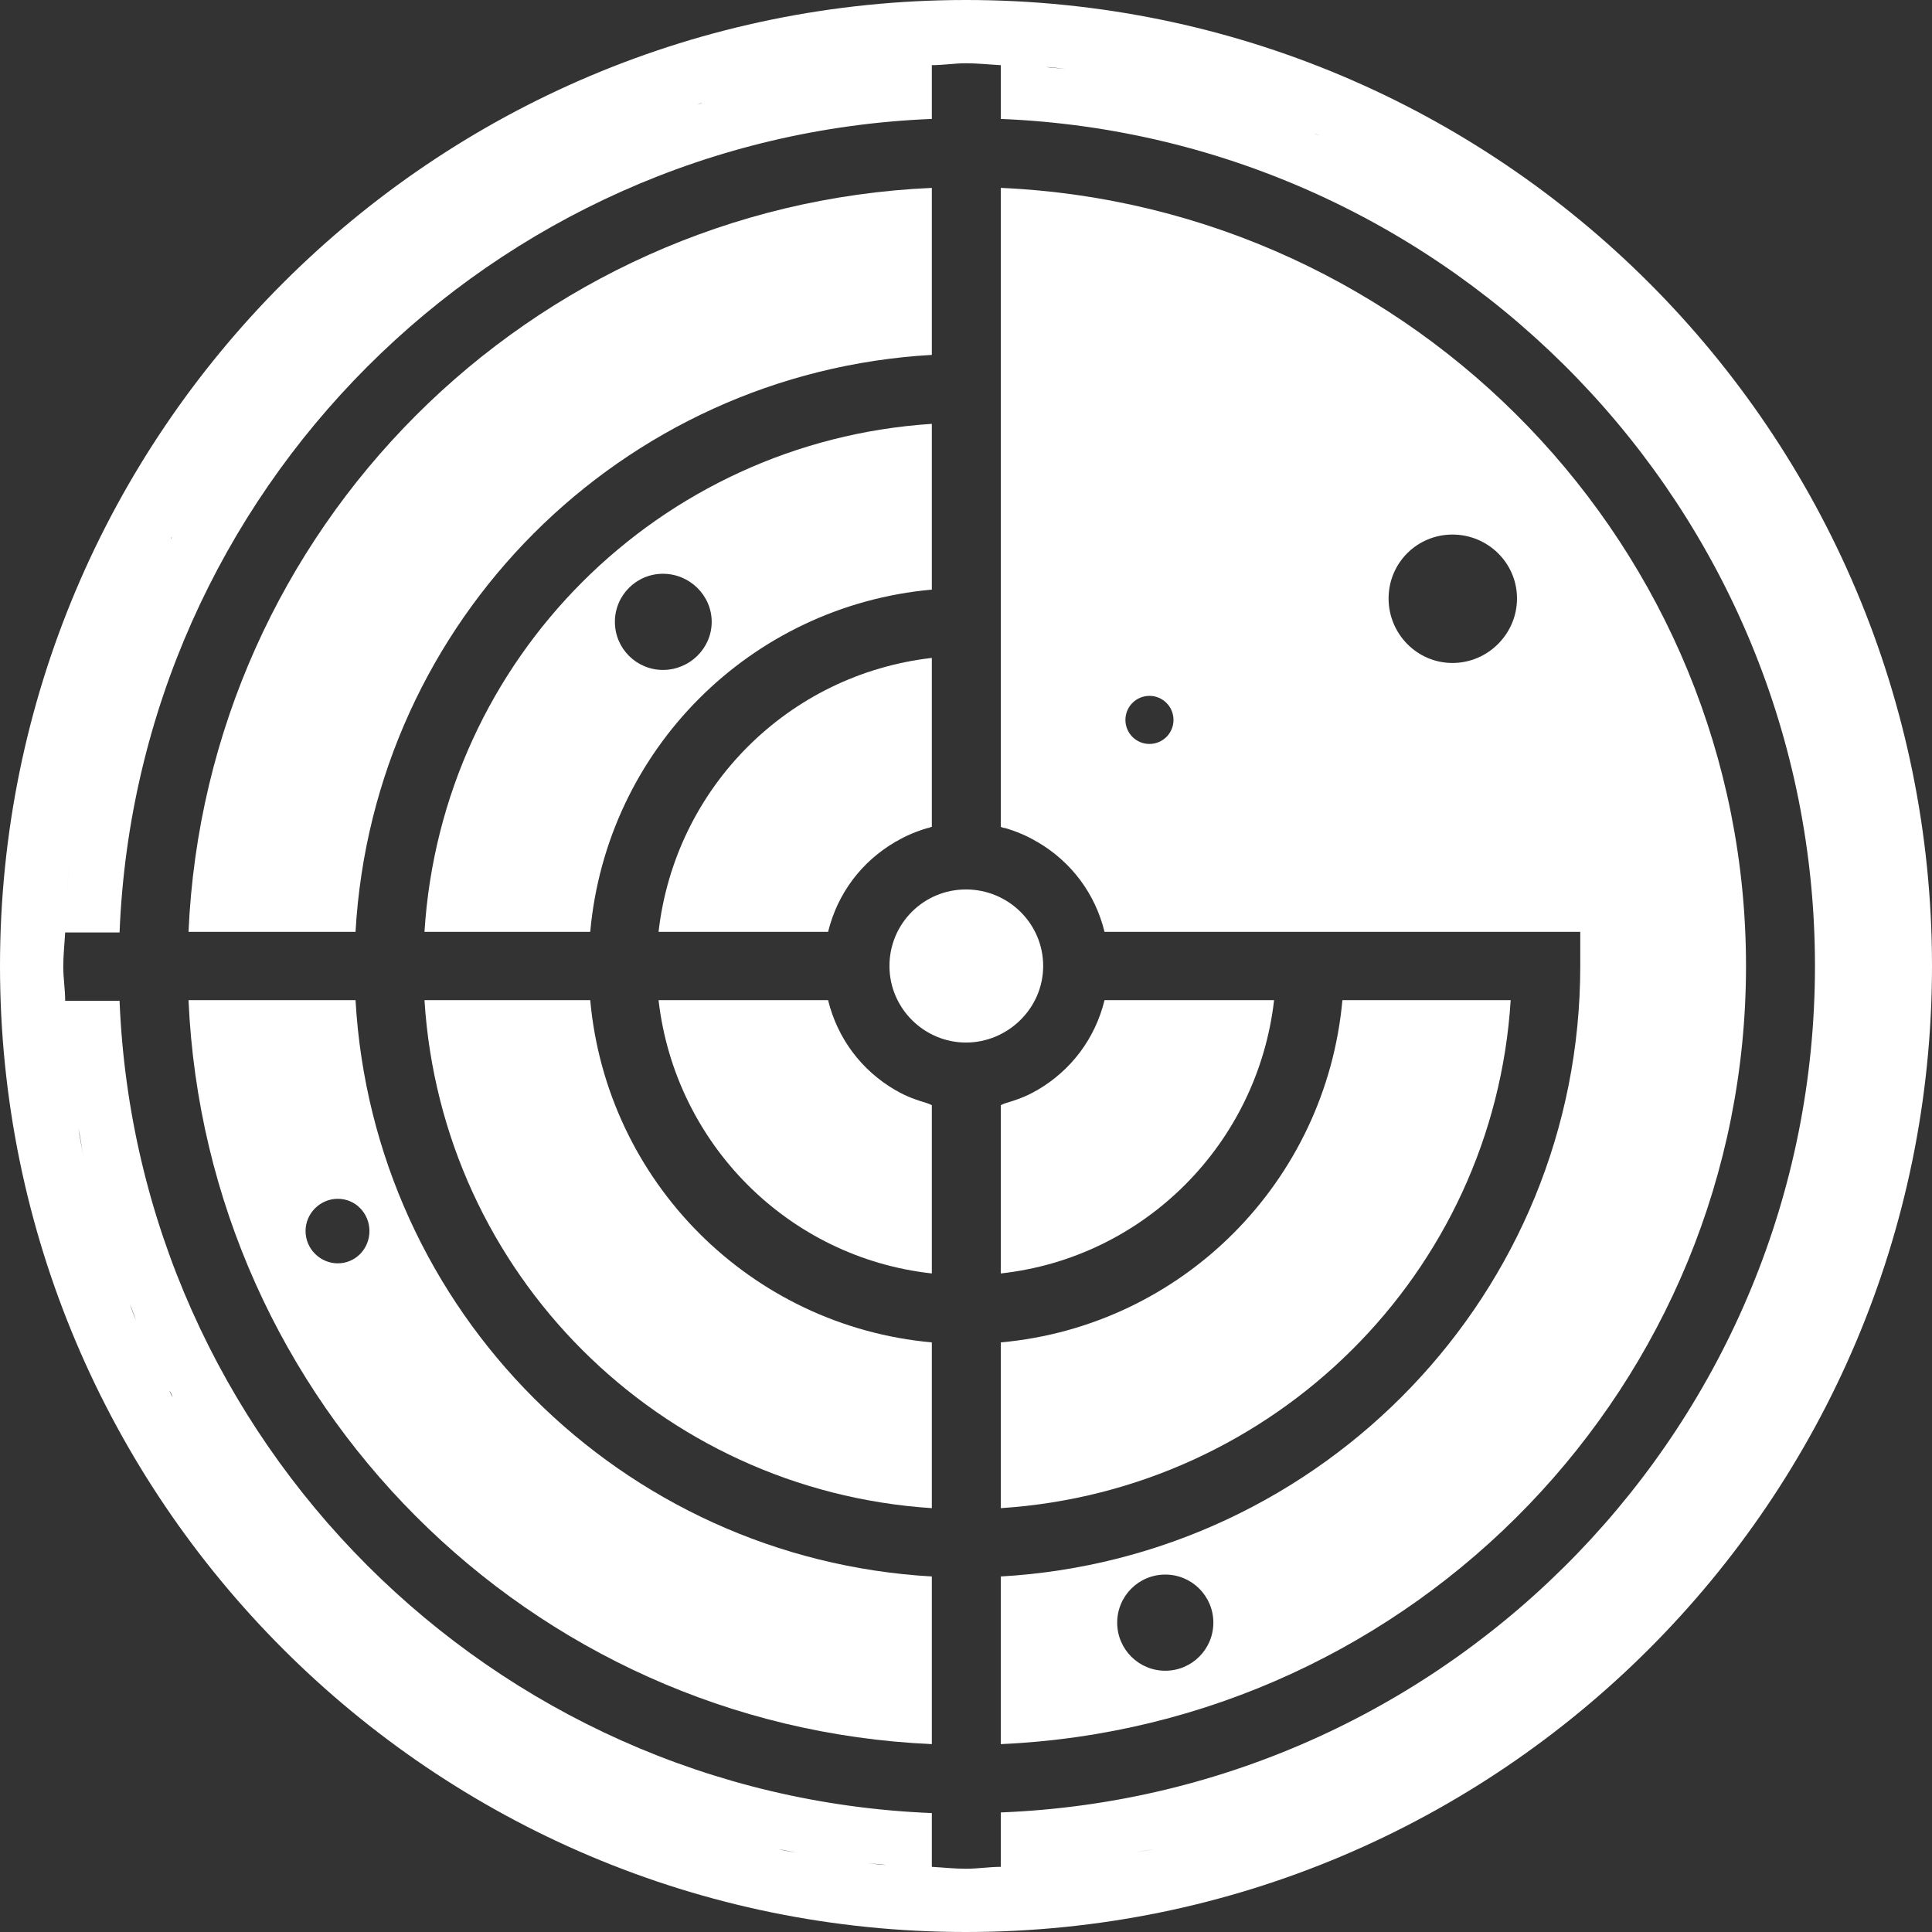
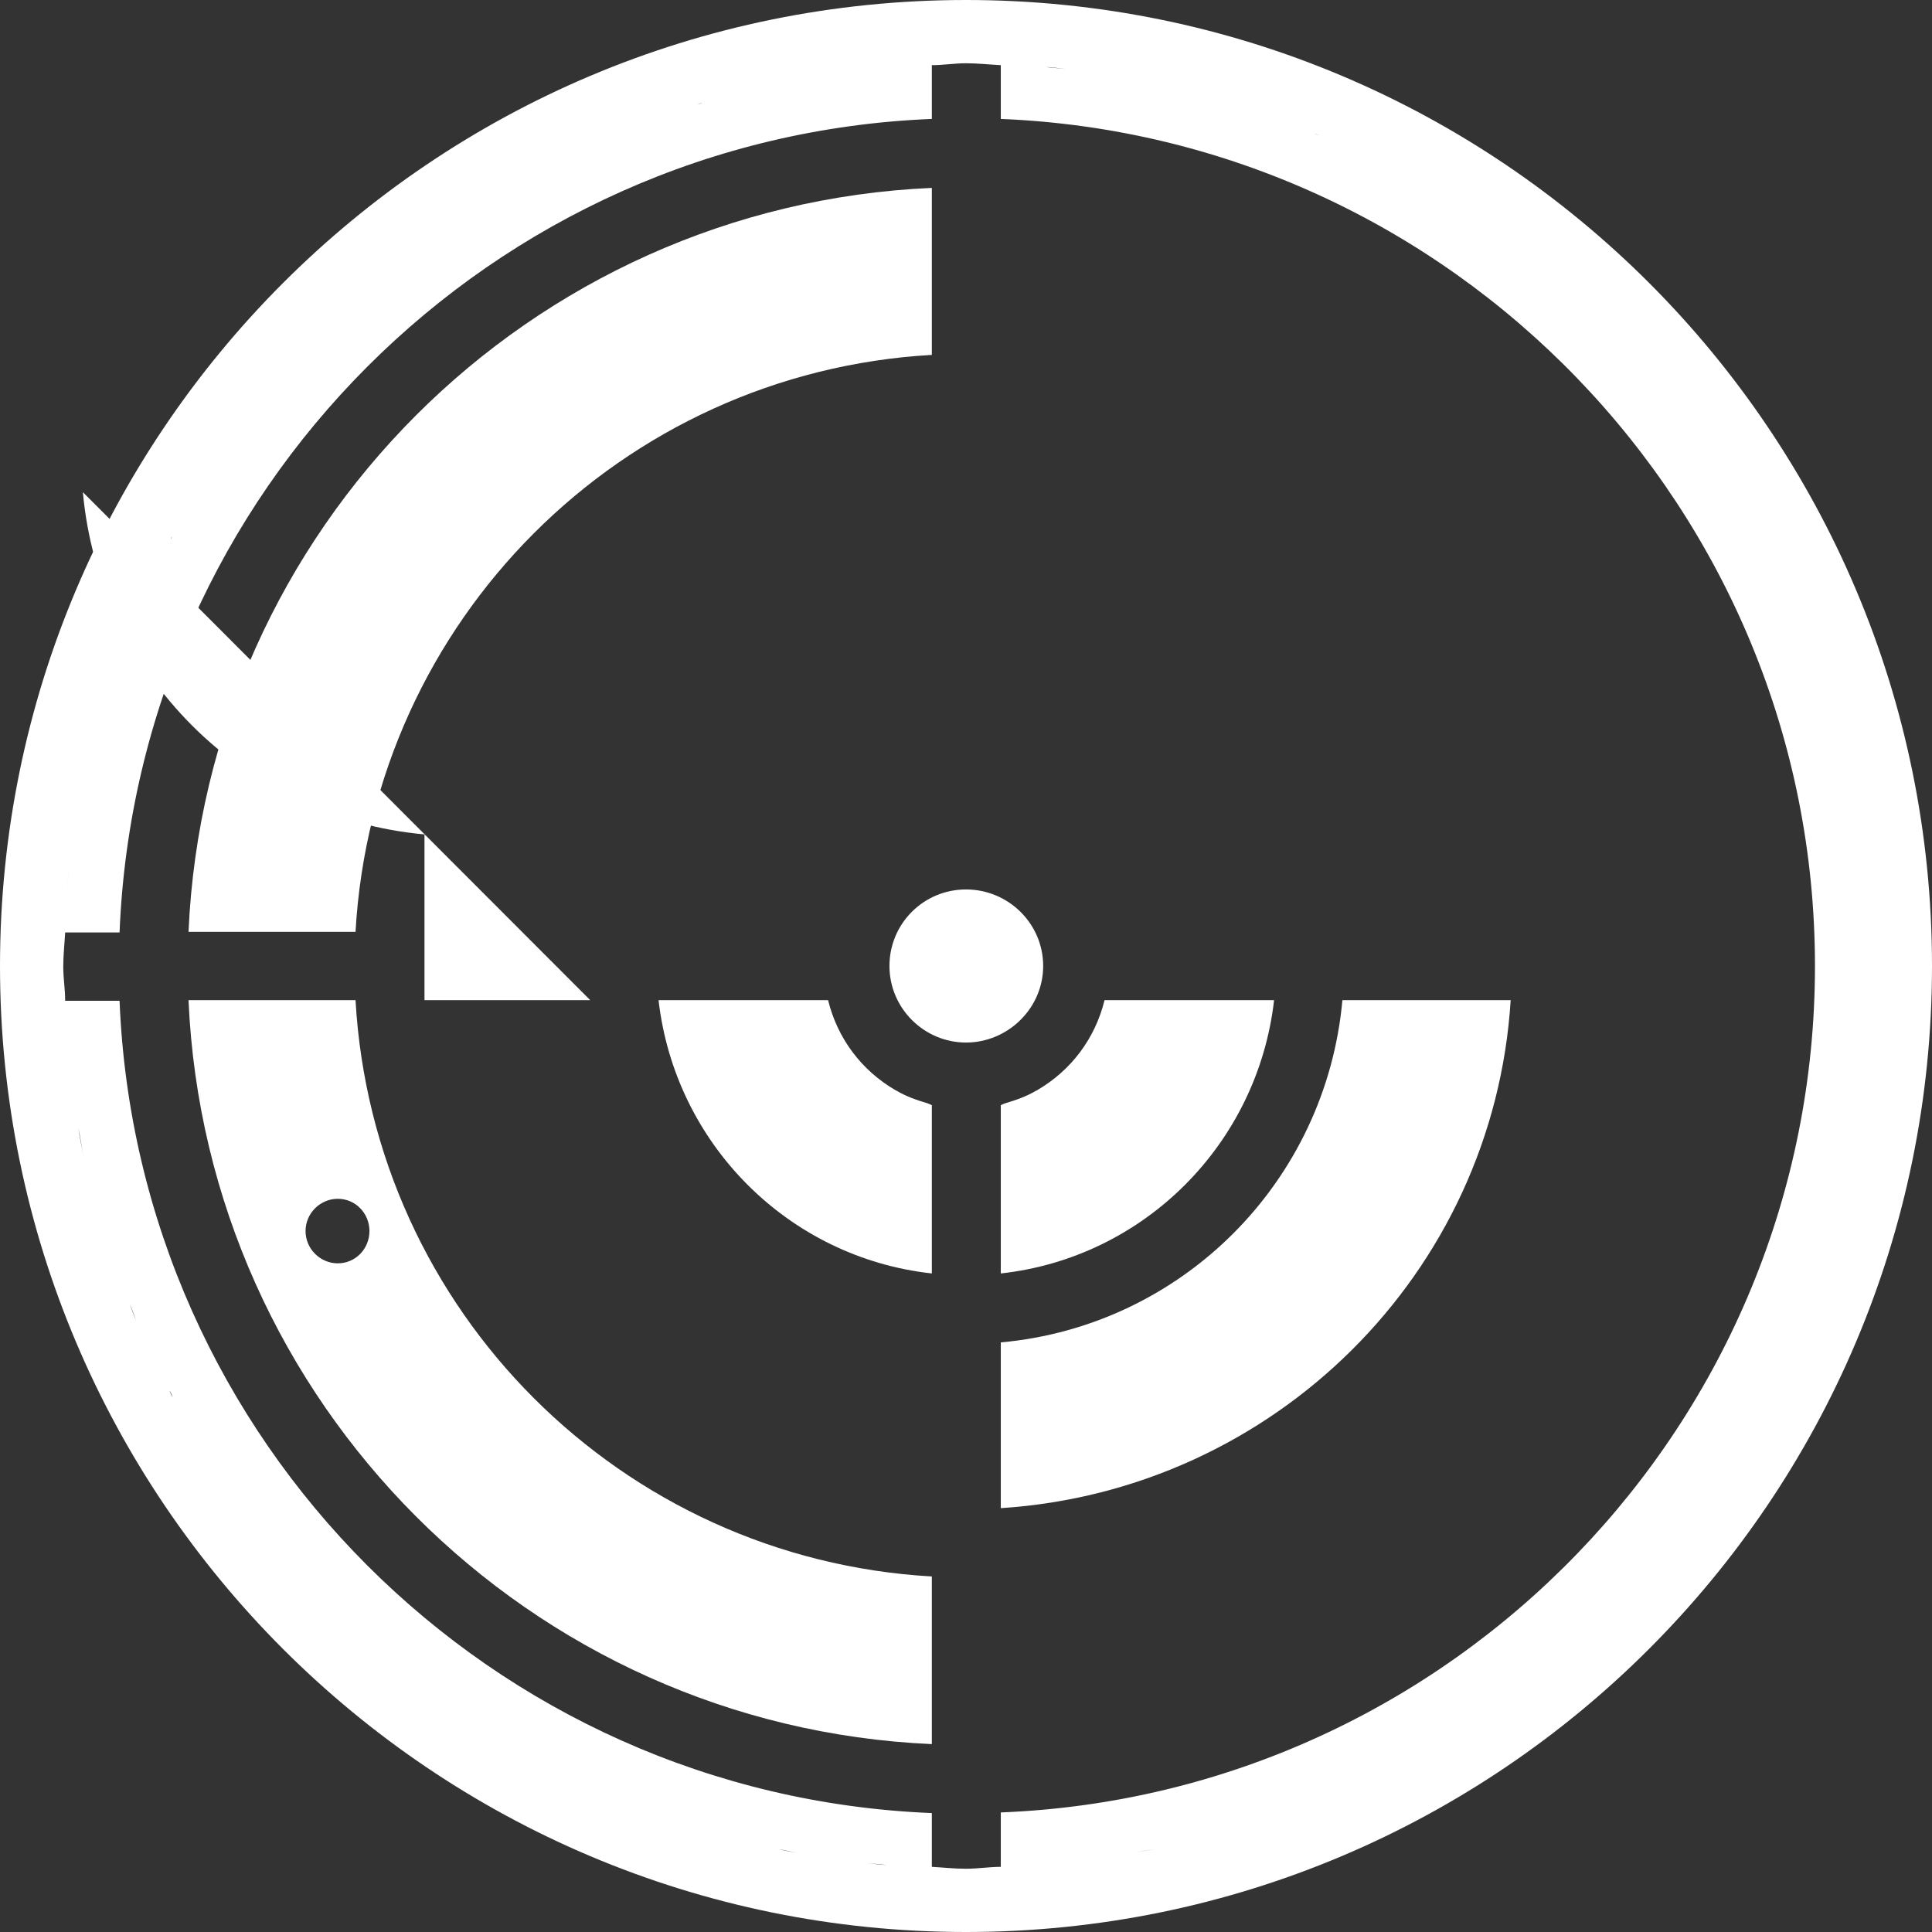
<svg xmlns="http://www.w3.org/2000/svg" id="Layer_1" data-name="Layer 1" viewBox="0 0 30.54 30.54">
  <rect x="0" y="0" width="30.54" height="30.54" fill="#333333" stroke="none" />
  <defs>
    <style> .cls-1 { fill: #fff; } .cls-2 { fill: none; stroke: #d000c1; stroke-miterlimit: 13.33; stroke-width: 15px; } </style>
  </defs>
  <path class="cls-2" d="M507.67,152.03H-17.45V24.03c-.35-20.19-7.35-47.19,2.65-55.19,14-12,43-4,66.39-4.06,8.38,0,17.36,0,26.83,0h429.25v187.25Z" />
  <g>
    <path class="cls-1" d="M14.73,5.61v-2.64c-6.36.28-11.47,5.39-11.75,11.76h2.64c.28-4.92,4.2-8.84,9.11-9.12Z" />
-     <path class="cls-1" d="M14.73,6.7c-4.31.28-7.75,3.71-8.02,8.03h2.62c.26-2.88,2.53-5.15,5.4-5.41v-2.62ZM10.48,10.59c-.42,0-.76-.34-.76-.76s.34-.76.76-.76.77.34.77.76-.35.76-.77.76Z" />
-     <path class="cls-1" d="M13.09,14.73c.15-.61.53-1.11,1.06-1.42,0,0,.01-.01.02-.01.15-.09.32-.16.49-.21.03,0,.05-.02.07-.02v-2.67c-2.27.26-4.06,2.05-4.32,4.33h2.68Z" />
    <path class="cls-1" d="M14.17,17.24s-.02-.01-.02-.01c-.53-.31-.91-.81-1.06-1.42h-2.68c.26,2.27,2.05,4.07,4.32,4.32v-2.66s-.04-.02-.07-.03c-.17-.05-.34-.11-.49-.2Z" />
-     <path class="cls-1" d="M9.33,15.81h-2.62c.27,4.32,3.71,7.75,8.02,8.03v-2.62c-2.87-.26-5.14-2.54-5.4-5.41Z" />
+     <path class="cls-1" d="M9.33,15.81h-2.62v-2.62c-2.87-.26-5.14-2.54-5.4-5.41Z" />
    <path class="cls-1" d="M5.62,15.81h-2.64c.28,6.36,5.39,11.48,11.75,11.76v-2.65c-4.91-.28-8.83-4.2-9.11-9.11ZM5.34,19.97c-.28,0-.51-.23-.51-.51s.23-.51.51-.51.5.23.5.51-.22.51-.5.51Z" />
    <path class="cls-1" d="M16.49,15.27c0-.67-.55-1.21-1.22-1.21s-1.21.54-1.21,1.21.55,1.21,1.21,1.21,1.22-.54,1.22-1.21Z" />
    <path class="cls-1" d="M17.46,15.81c-.15.61-.53,1.11-1.06,1.42,0,0-.01.01-.02.01-.15.09-.32.15-.49.2-.03.01-.05.02-.07.03v2.66c2.27-.25,4.06-2.05,4.32-4.32h-2.68Z" />
    <path class="cls-1" d="M15.82,23.84c4.32-.28,7.79-3.71,8.06-8.03h-2.66c-.26,2.87-2.53,5.15-5.4,5.41v2.62Z" />
-     <path class="cls-1" d="M16.38,13.3s.02.01.02.01c.53.31.91.81,1.06,1.42h7.52v.54c0,5.17-4.07,9.36-9.16,9.65v2.65c6.54-.29,11.78-5.69,11.78-12.3S22.36,3.26,15.82,2.97v10.1s.04.02.07.02c.17.05.34.12.49.21ZM18.42,26.41c-.42,0-.76-.34-.76-.76s.34-.76.76-.76.76.34.76.76-.34.76-.76.76ZM22.96,8.45c.56,0,1.02.45,1.02,1.01s-.46,1.02-1.02,1.02-1.01-.46-1.01-1.02.45-1.01,1.01-1.01ZM18.17,11c.21,0,.38.17.38.38s-.17.38-.38.38-.38-.17-.38-.38.17-.38.38-.38Z" />
    <path class="cls-1" d="M15.27,0C6.84,0,0,6.84,0,15.27s6.84,15.27,15.27,15.27,15.27-6.84,15.27-15.27S23.71,0,15.27,0ZM22.07,2.73s0,0,0,0c0,0,0,0,0,0ZM20.85,2.14s-.08-.03-.12-.05c.04.02.08.03.12.05ZM19.57,1.67c-.07-.02-.14-.04-.21-.06.07.02.14.04.21.06ZM18.23,1.31c-.09-.02-.18-.03-.27-.05.09.02.18.03.27.05ZM16.84,1.09c-.1-.01-.21-.02-.31-.03.1,0,.21.02.31.03ZM13.98,1.07c-.09,0-.17.01-.26.02.09,0,.17-.01.26-.02ZM12.53,1.27c-.06.01-.12.02-.18.03.06-.01.12-.02.18-.03ZM11.1,1.63s-.06.02-.09.02c.03,0,.06-.02.09-.02ZM2.73,8.47s-.02.03-.03.05c0-.02.02-.03.03-.05ZM2.15,9.68c-.03.08-.06.16-.09.24.03-.08.06-.16.09-.24ZM1.68,10.94c-.04.12-.07.24-.1.36.03-.12.06-.24.1-.36ZM1.32,12.27c-.03.15-.05.3-.08.45.03-.15.05-.3.08-.45ZM1.1,13.64c-.02.16-.03.33-.04.49.01-.17.02-.33.04-.49ZM1.06,16.4c.01.17.02.33.04.49-.02-.16-.03-.33-.04-.49ZM1.24,17.83c.03.15.05.3.08.45-.03-.15-.06-.3-.08-.45ZM1.57,19.23c.04.12.07.25.11.37-.04-.12-.07-.25-.11-.37ZM2.05,20.61c.04.09.07.18.1.26-.04-.09-.07-.18-.1-.26ZM2.68,21.98s.04.07.05.11c-.02-.04-.04-.07-.05-.11ZM8.47,27.81s.04.02.06.03c-.02-.01-.04-.02-.06-.03ZM9.68,28.4c.06.03.12.05.18.07-.06-.02-.12-.05-.18-.07ZM10.97,28.88c.09.03.17.05.26.07-.09-.03-.17-.05-.26-.07ZM12.31,29.23c.1.02.2.04.3.06-.1-.02-.2-.03-.3-.06ZM13.71,29.45c.1.01.2.02.3.03-.1,0-.2-.02-.3-.03ZM14.73,29.52v-.86c-6.96-.28-12.56-5.88-12.84-12.84h-.86c0-.18-.03-.36-.03-.54s.02-.36.03-.54h.86C2.17,7.76,7.77,2.16,14.73,1.88v-.85c.18,0,.36-.03.54-.03s.36.02.55.03v.85c7.14.29,12.87,6.18,12.87,13.39s-5.73,13.1-12.87,13.38v.86c-.18,0-.36.03-.55.03s-.36-.02-.54-.03ZM22.07,27.82s0,0,0,0c0,0,0,0,0,0ZM20.85,28.4s-.08.03-.12.05c.04-.02.08-.03.12-.05ZM19.57,28.88c-.07.02-.14.04-.21.06.07-.02.14-.04.21-.06ZM18.24,29.23c-.09.02-.18.03-.28.05.09-.02.18-.03.28-.05ZM16.84,29.45c-.1.01-.21.02-.32.03.11,0,.21-.02.32-.03Z" />
  </g>
</svg>